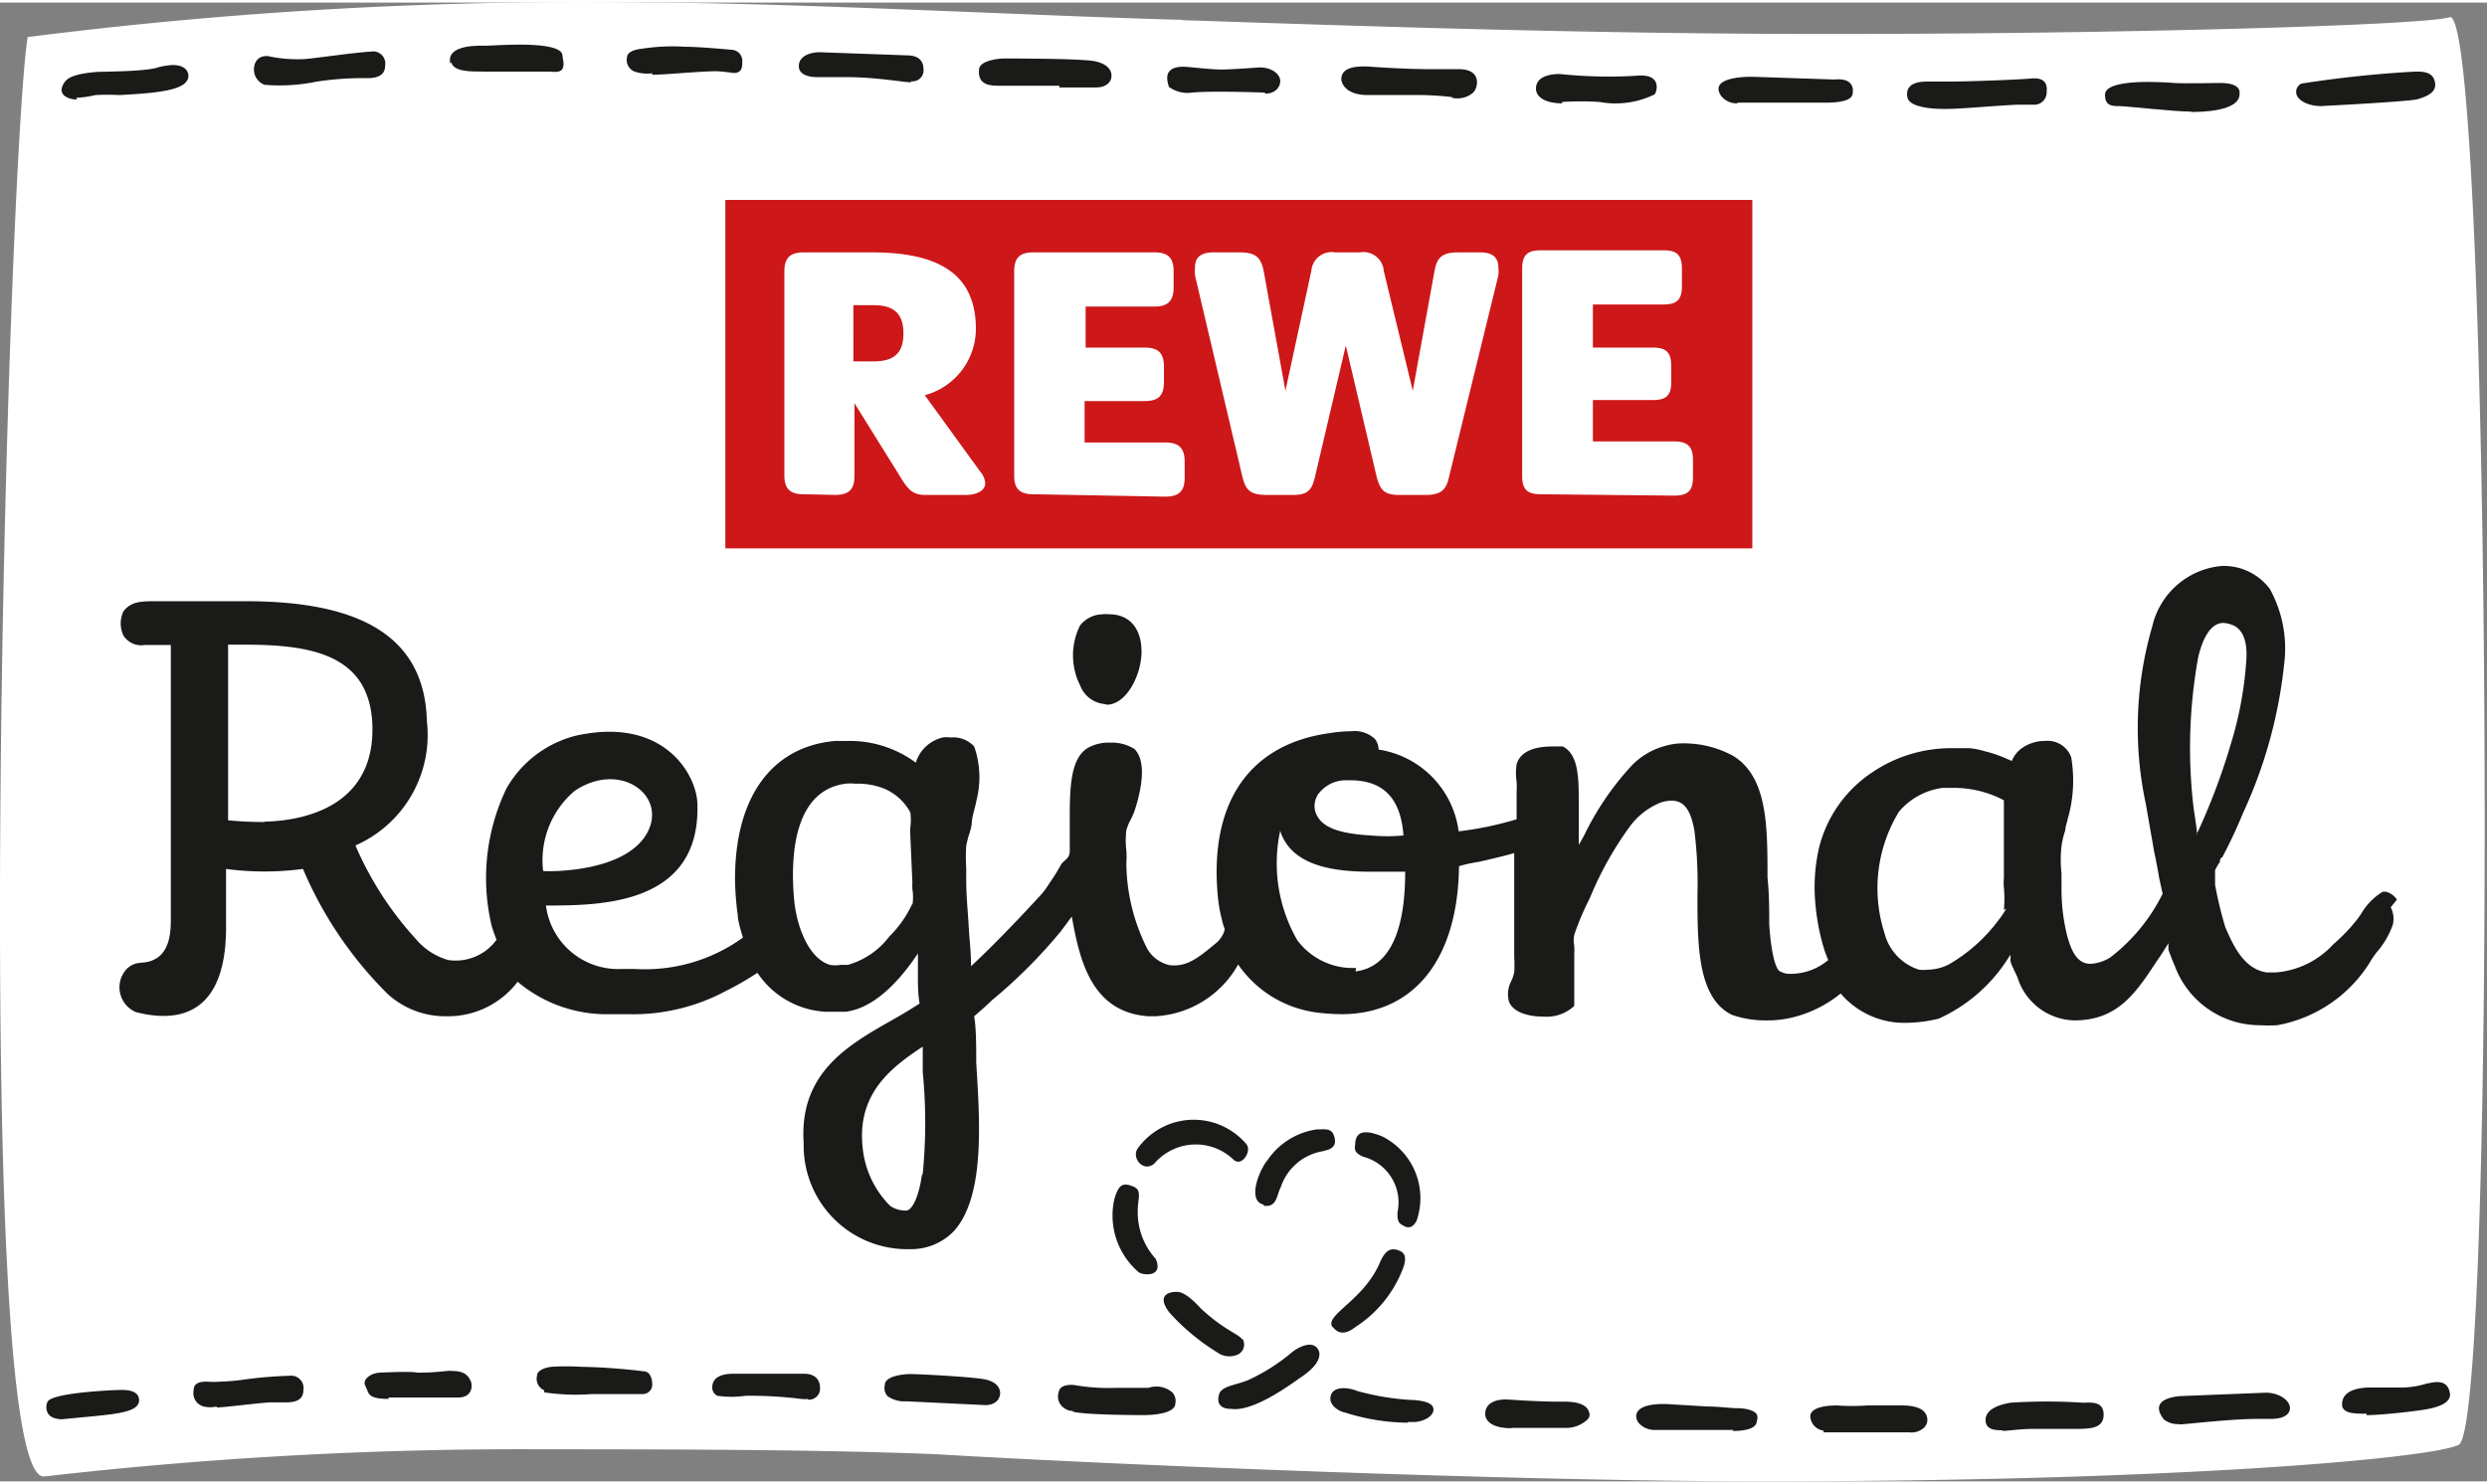
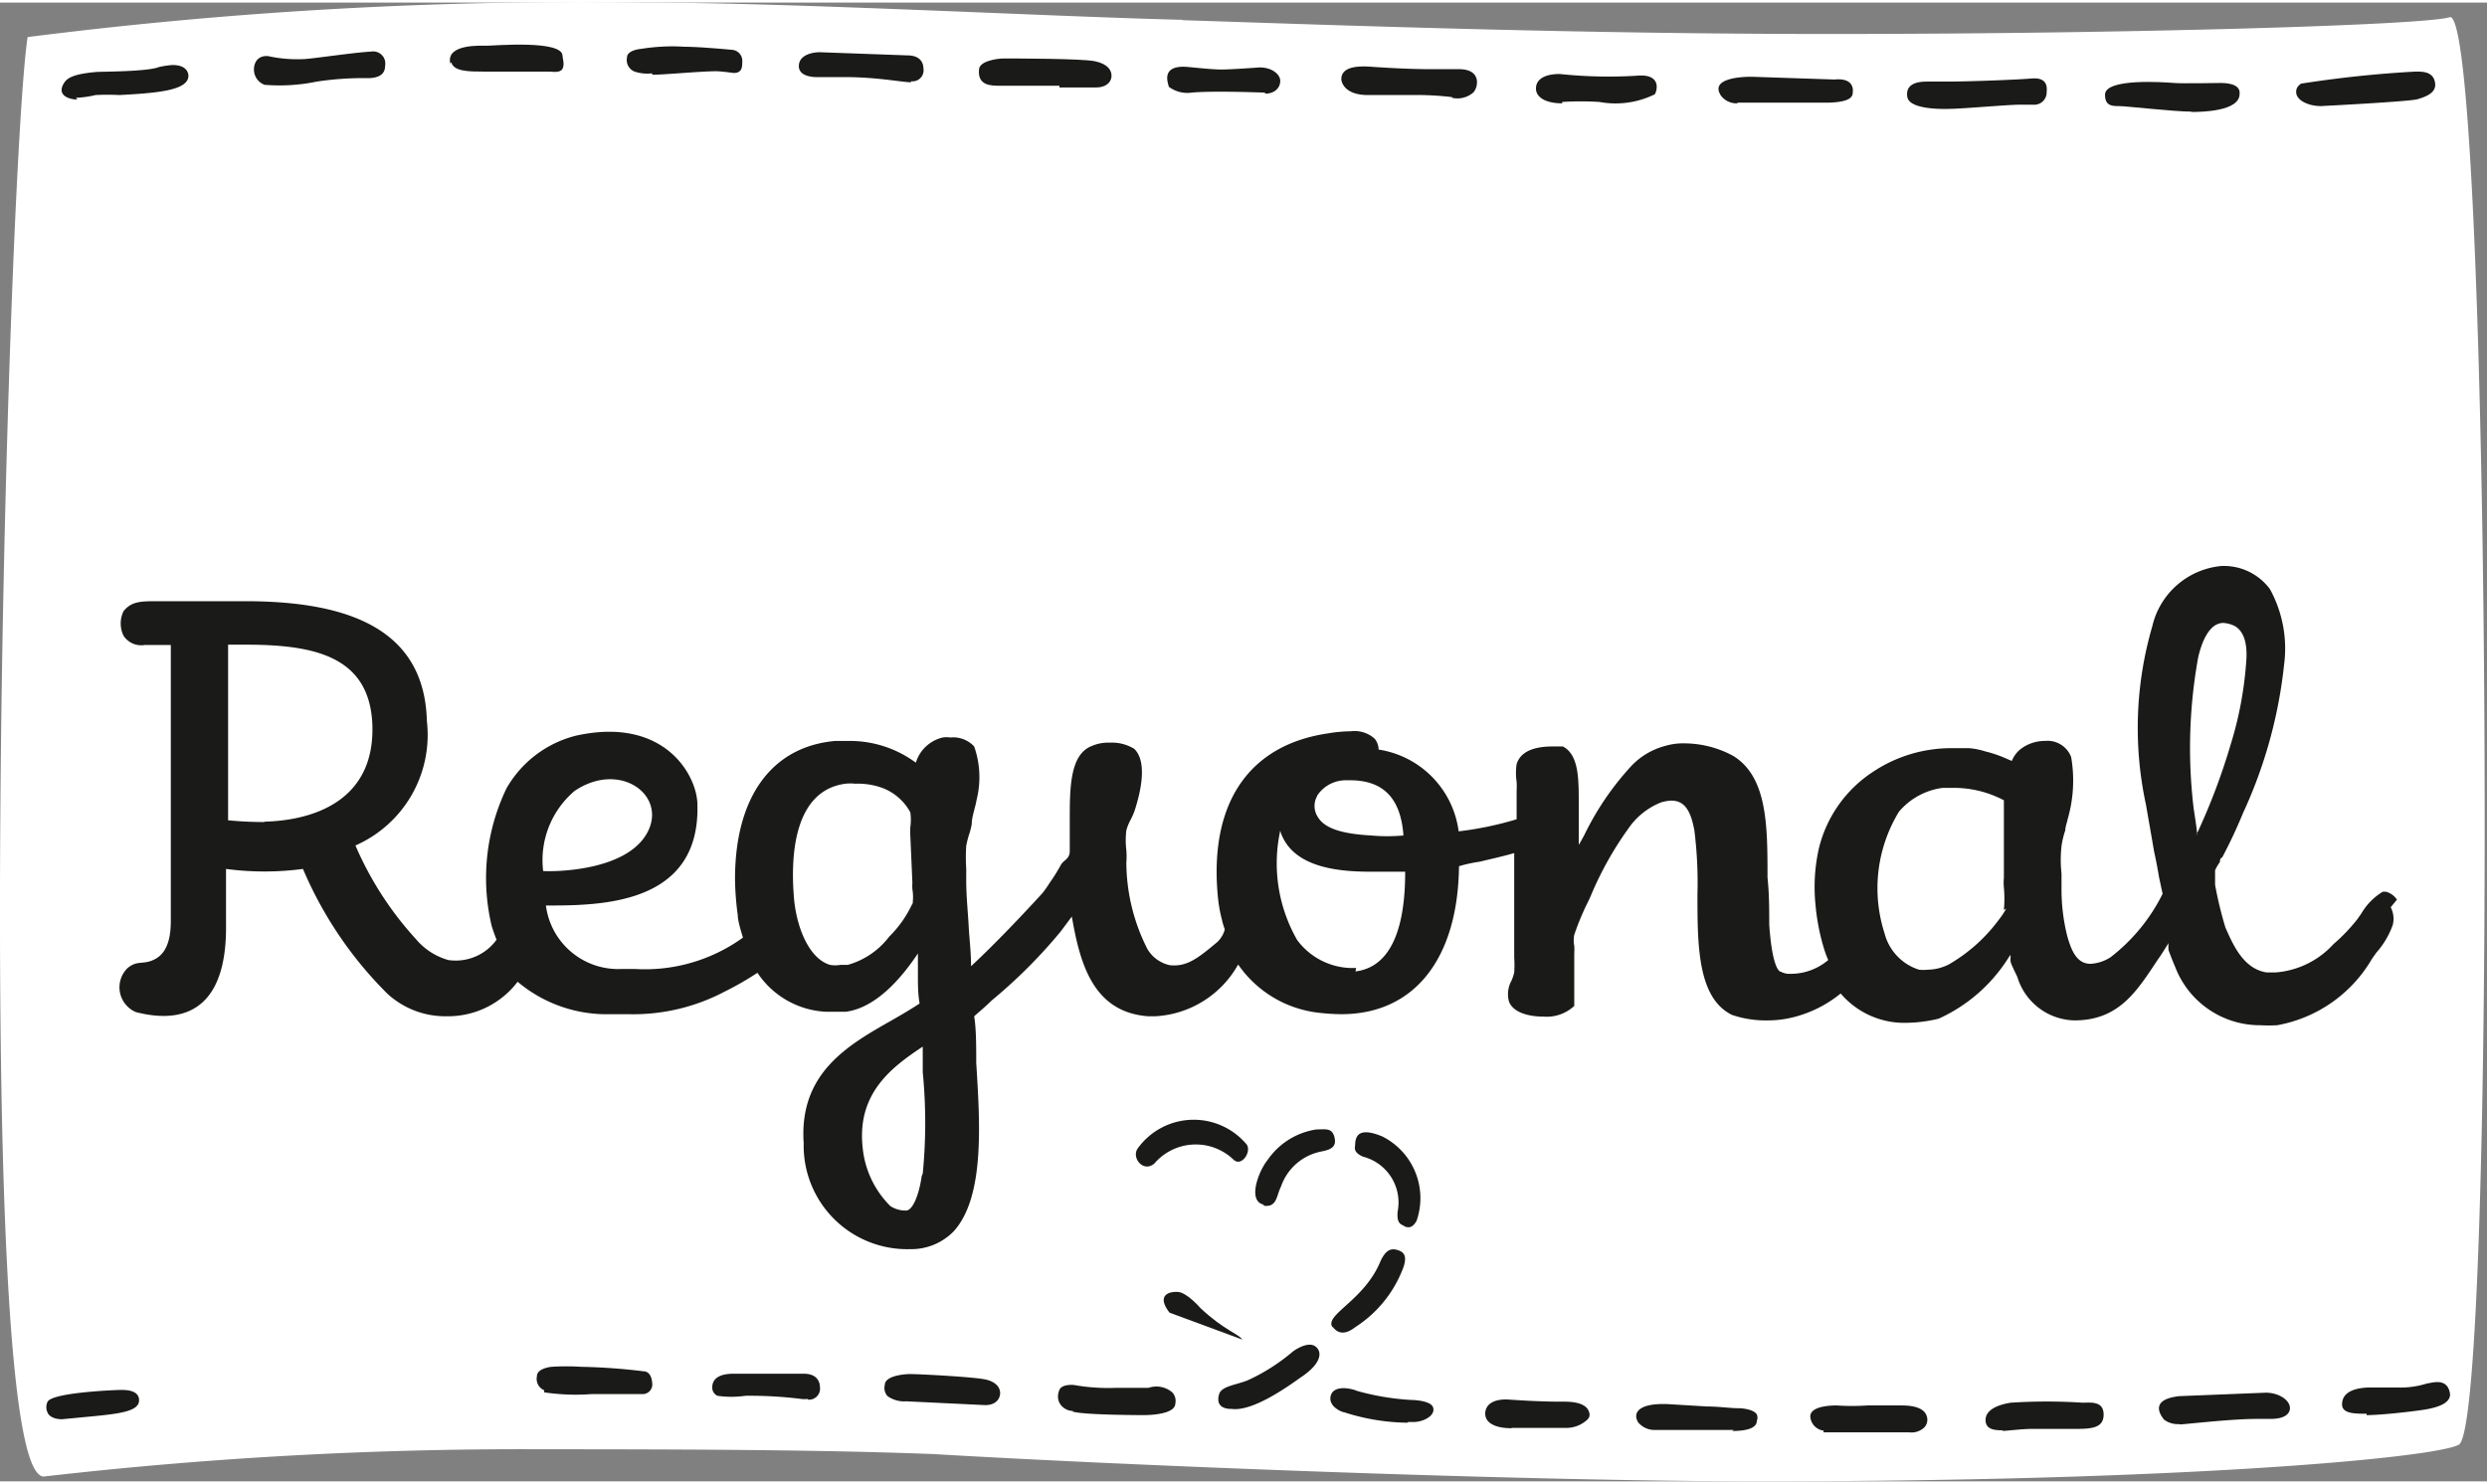
<svg xmlns="http://www.w3.org/2000/svg" id="Ebene_1" width="124" height="74" data-name="Ebene 1" viewBox="0 0 72.07 42.86">
  <rect x="0" y="0" width="72.07" height="42.86" fill="#808080" stroke="none" />
  <defs>
    <style>
      .cls-1 {
        fill: #fff;
      }

      .cls-2 {
        fill: #1a1a18;
        fill-rule: evenodd;
      }

      .cls-3 {
        fill: #cd1719;
      }
    </style>
  </defs>
  <g>
    <path class="cls-1" d="M34.27.51C38.9.66,45.66.91,53,.91c8.74,0,17.39-.26,18-.49h0c1.19,0,1.38,40.8.25,41.38-.72.38-8,1.06-20.18,1.06-6.92,0-18.45-.46-24-.79-3.1-.12-6.67-.14-11.41-.14a121.29,121.29,0,0,0-14.39.79h0C-.86,42.72.2,5,.8,1A126.9,126.9,0,0,1,18.72,0c4.17,0,11.59.4,15.55.5" transform="translate(0 0)" />
    <path class="cls-2" d="M68.58,40.9c-.34,0-.71,0-.71-.27,0-.42.5-.48.76-.49l.84,0a2.55,2.55,0,0,0,.87-.12c.1,0,.6-.2.66.32,0,.27-.39.39-.8.45s-1.22.15-1.62.15" transform="translate(0 0)" />
    <path class="cls-2" d="M63.16,41.2a.67.67,0,0,1-.45-.13c-.06-.08-.48-.58.45-.68l2.5-.1c.37,0,.7.21.7.45,0,.09-.06.31-.56.31h-.4c-.77,0-2.09.16-2.24.16" transform="translate(0 0)" />
    <path class="cls-2" d="M58.06,41.38c-.22,0-.53,0-.52-.31s.41-.44.73-.49a16.1,16.1,0,0,1,2.08,0c.23,0,.62-.06.61.36s-.44.4-1,.4l-1.1,0c-.25,0-.75.06-.85.06" transform="translate(0 0)" />
    <path class="cls-2" d="M52.85,41.39a.44.44,0,0,1-.39-.41c0-.32.66-.32.77-.32a6.53,6.53,0,0,0,.88,0c.36,0,.7,0,1,0,.59,0,.72.21.74.38a.32.32,0,0,1-.1.27.54.54,0,0,1-.42.13c-.58,0-2.23,0-2.49,0" transform="translate(0 0)" />
    <path class="cls-2" d="M50.24,41.37l-2.26,0a.62.62,0,0,1-.5-.21c-.14-.2-.13-.57.83-.54l1.16.07c.34,0,.67.05.89.05s.48.06.55.18a.25.25,0,0,1,0,.19c0,.18-.23.29-.71.29" transform="translate(0 0)" />
    <path class="cls-2" d="M43.8,41.32c-.48,0-.76-.16-.76-.42s.23-.44.69-.41c1,.07,1.52.06,1.6.06.59,0,.7.2.73.34a.19.19,0,0,1-.06.18.89.89,0,0,1-.64.24H43.8" transform="translate(0 0)" />
    <path class="cls-2" d="M15.77,40.22a.36.36,0,0,1-.21-.41c0-.23.42-.27.42-.27a6.75,6.75,0,0,1,.86,0,17.29,17.29,0,0,1,1.81.13c.1,0,.23.07.25.34a.28.28,0,0,1-.25.32c-.12,0-1.22,0-1.5,0a6.19,6.19,0,0,1-1.38-.05" transform="translate(0 0)" />
    <path class="cls-2" d="M26.26,40.54a.83.83,0,0,1-.54-.15.35.35,0,0,1-.08-.32c0-.31.72-.32.72-.32.3,0,1.78.08,2.16.15s.48.28.46.44-.15.31-.43.31l-2.29-.11" transform="translate(0 0)" />
    <path class="cls-2" d="M23.42,40.47a.78.78,0,0,1-.21,0,11.9,11.9,0,0,0-1.61-.09,2.85,2.85,0,0,1-.81,0,.26.26,0,0,1-.15-.24c0-.4.49-.4.65-.4l2,0c.43,0,.47.29.47.38a.32.32,0,0,1-.36.37" transform="translate(0 0)" />
-     <path class="cls-2" d="M11.26,40.47c-.65,0-.56-.18-.67-.37s.16-.38.4-.39c0,0,.92-.05,1.12,0,.63,0,.83-.07,1-.05.39,0,.47.17.53.29s.06.49-.38.48c-.22,0-.62,0-1,0l-1,0" transform="translate(0 0)" />
-     <path class="cls-2" d="M6.28,40.69a.82.82,0,0,1-.38,0,.4.4,0,0,1-.29-.46c0-.22.17-.26.39-.26a2.3,2.3,0,0,0,.37,0,5.84,5.84,0,0,0,.7-.06,12.19,12.19,0,0,1,1.32-.11.36.36,0,0,1,.4.43c0,.29-.27.34-.48.34H7.88c-.26,0-1.31.14-1.6.15" transform="translate(0 0)" />
    <path class="cls-2" d="M1.81,41.06c-.37,0-.43-.19-.43-.19a.36.36,0,0,1,0-.32c.15-.27,2-.34,2.13-.34s.53,0,.52.31-.56.38-1.4.46l-.84.08" transform="translate(0 0)" />
    <path class="cls-2" d="M33.45,33.65c-.32.27-.67-.17-.48-.44a2,2,0,0,1,3.16-.11c.14.21-.15.65-.38.44a1.58,1.58,0,0,0-2.3.11" transform="translate(0 0)" />
    <path class="cls-2" d="M40.71,35.46c-.15-.05-.23-.11-.21-.41a1.37,1.37,0,0,0-1-1.6c-.25-.11-.25-.22-.23-.33,0-.39.24-.48.78-.26a2,2,0,0,1,1,2.45c-.13.23-.25.2-.38.15" transform="translate(0 0)" />
    <path class="cls-2" d="M36.62,34.84c-.49-.11-.13-1,.11-1.29a2.09,2.09,0,0,1,1.42-.89c.27,0,.47-.06.53.27s-.3.34-.48.39a1.55,1.55,0,0,0-1.08,1c-.13.25-.11.61-.5.55" transform="translate(0 0)" />
-     <path class="cls-2" d="M33,36.8a2.16,2.16,0,0,1-.71-2.11c.13-.45.25-.49.54-.38s.13.37.14.74a2,2,0,0,0,.52,1.36c.24.54-.37.48-.49.39" transform="translate(0 0)" />
    <path class="cls-2" d="M38.62,38.4c-.27-.36.91-.77,1.38-1.91.15-.33.3-.39.48-.34s.35.15.14.63a3.5,3.5,0,0,1-1.33,1.6c-.1.07-.42.34-.67,0" transform="translate(0 0)" />
-     <path class="cls-2" d="M36,38.75c-.11-.17-.53-.27-1.21-.91-.07-.08-.41-.45-.65-.47s-.65.08-.25.6a6.34,6.34,0,0,0,1.48,1.21.61.61,0,0,0,.51,0,.32.32,0,0,0,.12-.46" transform="translate(0 0)" />
+     <path class="cls-2" d="M36,38.75c-.11-.17-.53-.27-1.21-.91-.07-.08-.41-.45-.65-.47s-.65.08-.25.6" transform="translate(0 0)" />
    <path class="cls-2" d="M35.67,40.76c-.06,0-.47,0-.34-.43.07-.23.48-.26.83-.4a5.6,5.6,0,0,0,1.29-.82c.11-.09.47-.31.67-.16s.19.49-.43.9c-.26.18-1.36,1-2,.91" transform="translate(0 0)" />
    <path class="cls-2" d="M31.09,40.82c-.25,0-.54-.25-.39-.61.07-.17.39-.15.44-.14a5.73,5.73,0,0,0,1.2.08c.44,0,.84,0,.94,0a.71.71,0,0,1,.69.13.36.36,0,0,1,.09.32c0,.31-.7.34-.92.34,0,0-1.69,0-2.05-.1" transform="translate(0 0)" />
    <path class="cls-2" d="M40.8,41.16a6.14,6.14,0,0,1-1.84-.3c-.06,0-.47-.16-.4-.47s.53-.25.77-.15a7.38,7.38,0,0,0,1.55.26s.58,0,.65.22-.24.4-.53.42l-.2,0" transform="translate(0 0)" />
    <path class="cls-2" d="M67.26,3c-.36,0-.71-.16-.72-.4,0-.06,0-.15.14-.25A32.72,32.72,0,0,1,70,2c.22,0,.55,0,.57.38,0,.25-.28.35-.51.42S67.26,3,67.26,3" transform="translate(0 0)" />
    <path class="cls-2" d="M63.49,3.16C63,3.16,61.61,3,61.41,3S61,3,61,2.67c0-.49,1.74-.36,2-.34s1.25,0,1.35,0,.59,0,.55.32c0,.51-1.13.52-1.39.52" transform="translate(0 0)" />
    <path class="cls-2" d="M56.54,3.08c-.06,0-1.21.06-1.27-.35s.36-.44.57-.44l.56,0c.61,0,2-.05,2.47-.09s.45.26.44.39a.36.36,0,0,1-.39.37l-.41,0c-.32,0-1.67.12-2,.12" transform="translate(0 0)" />
    <path class="cls-2" d="M36.66,2.61s-1.51-.06-2.13,0a.9.9,0,0,1-.66-.17c0-.06-.26-.6.46-.58.09,0,.75.08,1.06.08s1.08-.06,1.12-.06c.35,0,.59.2.59.39s-.15.37-.44.37" transform="translate(0 0)" />
    <path class="cls-2" d="M42.08,2.74a8.67,8.67,0,0,0-1.17-.06l-1.27,0c-.68,0-.77-.38-.77-.46,0-.36.46-.39.87-.36s1.14.07,1.7.07c.29,0,.8,0,.84,0,.68,0,.55.55.41.68a.7.7,0,0,1-.61.15" transform="translate(0 0)" />
    <path class="cls-2" d="M50.35,2.92a.57.57,0,0,1-.47-.21c-.32-.46.39-.56.88-.56l2.4.08c.62-.06.53.37.53.38,0,.17-.18.27-.67.29H50.35" transform="translate(0 0)" />
    <path class="cls-2" d="M45.27,2.92c-.47,0-.76-.17-.76-.43s.24-.42.69-.42a13.48,13.48,0,0,0,2.23.05c.75-.07.58.47.52.54a2.57,2.57,0,0,1-1.6.22,8.65,8.65,0,0,0-1.08,0" transform="translate(0 0)" />
    <path class="cls-2" d="M18.9,2.05A1.16,1.16,0,0,1,18.39,2a.36.36,0,0,1-.22-.41c0-.22.42-.25.42-.25a5.63,5.63,0,0,1,1.24-.06c.46,0,1.39.09,1.39.09a.32.32,0,0,1,.29.35c0,.13,0,.33-.26.32,0,0-.34-.05-.5-.05-.46,0-1.6.11-1.85.1" transform="translate(0 0)" />
    <path class="cls-2" d="M30.7,2.41c-.61,0-1.73,0-1.73,0-.25,0-.64,0-.6-.46,0-.27.57-.33.71-.33.3,0,2.27,0,2.65.08s.49.27.48.44-.16.32-.44.32l-1.07,0" transform="translate(0 0)" />
    <path class="cls-2" d="M26.4,2.31c-.24,0-.92-.14-1.83-.15-.31,0-.84,0-.9,0s-.54,0-.52-.34.48-.39.64-.38l2.5.09c.44,0,.47.29.47.38a.32.32,0,0,1-.36.37" transform="translate(0 0)" />
    <path class="cls-2" d="M13.05,1.77c-.14-.58.89-.52,1.07-.52s2.15-.17,2.18.28c0,.08.07.26,0,.39S16,2,15.91,2L14,2c-.39,0-.86,0-.92-.27" transform="translate(0 0)" />
    <path class="cls-2" d="M7.66,2.38a.47.47,0,0,1-.3-.47s0-.38.4-.36a4,4,0,0,0,1,.09c.23,0,1.45-.19,2-.22h0a.35.35,0,0,1,.4.41c0,.3-.26.35-.46.36a9.14,9.14,0,0,0-1.52.1,5.3,5.3,0,0,1-1.55.09" transform="translate(0 0)" />
    <path class="cls-2" d="M2.24,2.81c-.23,0-.63-.12-.37-.5.11-.16.36-.25.94-.3C3,2,4.28,2,4.6,1.87A2.42,2.42,0,0,1,5,1.81c.42,0,.46.24.46.31,0,.42-.86.5-2,.56a6.69,6.69,0,0,0-.69,0,3,3,0,0,1-.57.08" transform="translate(0 0)" />
-     <rect class="cls-3" x="21.02" y="5.72" width="29.76" height="10.1" />
    <path class="cls-1" d="M40.94,11.25h0l.63-3.47c.07-.4.23-.54.69-.54h.64c.33,0,.52.13.52.43a1.06,1.06,0,0,1,0,.24L42,13.71c-.08.39-.21.56-.69.56h-.77c-.43,0-.55-.15-.65-.54L39,9.94h0l-.89,3.79c-.09.4-.21.54-.64.54h-.77c-.49,0-.61-.16-.7-.54L34.63,7.91a1.2,1.2,0,0,1,0-.24c0-.3.19-.43.53-.43h.76c.46,0,.62.14.7.54l.63,3.47h0L38,7.78a.59.59,0,0,1,.69-.54h.72a.59.59,0,0,1,.69.54Zm-17.66,3c-.38,0-.55-.16-.55-.54V7.79c0-.39.17-.55.55-.55h2c2.18,0,3,.82,3,2.22a2,2,0,0,1-1.48,1.92l1.61,2.22a.56.56,0,0,1,.14.33c0,.23-.27.34-.56.34H26.81c-.35,0-.49-.14-.73-.54l-1.32-2.12h0v2.12c0,.38-.16.54-.56.54Zm21.36,0c-.38,0-.53-.14-.53-.53v-6c0-.4.15-.54.53-.54h3.57c.39,0,.53.14.53.54v.5c0,.38-.14.53-.53.53H46.16V10H47.9c.39,0,.53.14.53.54V11c0,.38-.14.52-.53.52H46.16v1.2h2.35c.4,0,.55.15.55.54v.5c0,.39-.15.53-.55.53Zm-14.7,0c-.39,0-.55-.16-.55-.54V7.79c0-.39.16-.55.55-.55h3.52c.39,0,.55.16.55.55v.47c0,.38-.16.55-.55.55h-2V10h1.71c.4,0,.56.16.56.56V11c0,.39-.16.55-.56.55H31.43v1.2h2.34c.39,0,.56.16.56.56v.47c0,.38-.17.54-.56.54ZM25.31,10.4c.61,0,.87-.25.87-.81s-.26-.82-.87-.82h-.58V10.4Z" transform="translate(0 0)" />
-     <path class="cls-2" d="M32,20.33a.84.84,0,0,1-.7-.54,1.94,1.94,0,0,1,0-1.74.85.85,0,0,1,.65-.32.71.71,0,0,1,.2,0c.58,0,.93.41.93,1.08s-.43,1.53-1,1.54Z" transform="translate(0 0)" />
    <path class="cls-2" d="M69.46,26a.55.55,0,0,0-.32-.23h-.09a1.78,1.78,0,0,0-.62.63l-.12.17a5.13,5.13,0,0,1-.69.72,2.53,2.53,0,0,1-1.68.82l-.25,0c-.7-.1-1-.86-1.2-1.3a11.34,11.34,0,0,1-.3-1.24v-.08c0-.11,0-.28,0-.34a1.31,1.31,0,0,1,.14-.24c0-.05,0-.1.07-.14A14.5,14.5,0,0,0,65,23.49a13.66,13.66,0,0,0,1.19-4.3A3.58,3.58,0,0,0,65.78,17a1.66,1.66,0,0,0-1.41-.67,2.27,2.27,0,0,0-2,1.75,10.51,10.51,0,0,0-.18,5.18c.06.36.15.85.23,1.33.06.27.11.54.15.78l.1.46a5.29,5.29,0,0,1-1.51,1.84,1.19,1.19,0,0,1-.58.19c-.39,0-.55-.37-.67-.79a5.53,5.53,0,0,1-.17-1.35c0-.13,0-.48,0-.48a3.51,3.51,0,0,1,0-.79,2.37,2.37,0,0,1,.11-.46c0-.11.05-.22.07-.33a4,4,0,0,0,.1-1.79.73.73,0,0,0-.76-.47,1.15,1.15,0,0,0-.71.24.84.84,0,0,0-.25.34l-.14-.06a3.66,3.66,0,0,0-.64-.22,2.11,2.11,0,0,0-.45-.09l-.5,0a4.08,4.08,0,0,0-2.3.69,3.69,3.69,0,0,0-1.56,2.21,5.1,5.1,0,0,0-.1,1.63,6.26,6.26,0,0,0,.25,1.29,3,3,0,0,0,.12.32,1.68,1.68,0,0,1-1.1.4.51.51,0,0,1-.27-.06c-.07,0-.26-.19-.34-1.37,0-.43,0-.9-.05-1.36,0-1.5,0-2.92-1-3.53a3,3,0,0,0-1.42-.36,1.79,1.79,0,0,0-.53.07,2.08,2.08,0,0,0-1,.59,8.26,8.26,0,0,0-1.36,2s-.14.26-.16.28V23.2c0-.71,0-1.4-.46-1.64H45q-.89,0-1.05.51a1.76,1.76,0,0,0,0,.52,2.26,2.26,0,0,1,0,.26c0,.24,0,.55,0,.82a9.6,9.6,0,0,1-1.68.35,2.76,2.76,0,0,0-2.32-2.37.51.51,0,0,0-.11-.31.86.86,0,0,0-.69-.22,4.14,4.14,0,0,0-.66.06c-2.28.33-3.45,2-3.2,4.71a4.1,4.1,0,0,0,.12.69,1.73,1.73,0,0,0,.08.27c0,.08-.1.29-.24.4-.56.47-.87.7-1.35.65a1,1,0,0,1-.65-.47,5.57,5.57,0,0,1-.61-2.5,2.33,2.33,0,0,0,0-.36,2.42,2.42,0,0,1,0-.58,1.49,1.49,0,0,1,.1-.26,2.28,2.28,0,0,0,.13-.28c.21-.63.37-1.46,0-1.82a1.24,1.24,0,0,0-.71-.18,1.2,1.2,0,0,0-.53.1C31,21.8,31,22.78,31,23.72c0,.32,0,.64,0,.87s-.17.26-.25.39a5.26,5.26,0,0,1-.33.53,3.21,3.21,0,0,1-.21.3c-.54.59-1.32,1.42-2.07,2.12,0-.41-.05-.8-.07-1.18S28,25.9,28,25.45l0-.35a5,5,0,0,1,0-.66,3,3,0,0,1,.08-.32,2,2,0,0,0,.08-.31c0-.22.1-.46.14-.7a2.69,2.69,0,0,0-.07-1.55.83.83,0,0,0-.69-.26.82.82,0,0,0-.22,0,1.07,1.07,0,0,0-.78.73,3.22,3.22,0,0,0-1.94-.63l-.39,0c-1.85.16-2.91,1.63-2.91,4a8.15,8.15,0,0,0,.08,1.05c0,.18.12.55.15.65a4.85,4.85,0,0,1-3.12.91H18a2.11,2.11,0,0,1-2.18-1.84c1.55,0,4.47,0,4.39-2.92,0-.83-.94-2.58-3.53-2a3.22,3.22,0,0,0-2,1.52,6,6,0,0,0-.43,4c.09.28.14.39.14.39a1.46,1.46,0,0,1-1.4.59,1.9,1.9,0,0,1-.94-.61,9.7,9.7,0,0,1-1.75-2.71,3.5,3.5,0,0,0,2.07-3.61C12.3,18.1,10,17.35,7.1,17.35H4.58c-.49,0-.77,0-1,.29a.81.81,0,0,0,0,.71.61.61,0,0,0,.61.27h.76c0,1.75,0,6.2,0,6.25s0,1.52,0,1.74c0,.69-.2,1-.51,1.14s-.47,0-.75.24a.78.78,0,0,0,.25,1.27c1.69.43,2.64-.39,2.61-2.55,0-.25,0-.73,0-1.6a8.47,8.47,0,0,0,2.23,0,11.32,11.32,0,0,0,2.45,3.62,2.48,2.48,0,0,0,1.64.65H13a2.53,2.53,0,0,0,2-1,4,4,0,0,0,2.48.94l.73,0a5.68,5.68,0,0,0,2.8-.66,8.72,8.72,0,0,0,.94-.54,2.53,2.53,0,0,0,2,1.13h.55c1-.12,1.79-1.23,2.1-1.69,0,.22,0,.44,0,.66s0,.53.05.79c-.26.17-.53.33-.83.5-1.25.71-2.67,1.52-2.53,3.55a3,3,0,0,0,3.07,3.07h0a1.72,1.72,0,0,0,1.28-.52c.9-1,.76-3.13.65-4.88,0-.48,0-1-.06-1.35.17-.15.35-.3.51-.46a14.82,14.82,0,0,0,2-2l.32-.43c.23,1.31.59,2.77,2.21,2.89h.21a2.93,2.93,0,0,0,2.4-1.5,3.28,3.28,0,0,0,2.27,1.39,6.09,6.09,0,0,0,.72.05c2.11,0,3.38-1.6,3.41-4.29a4.29,4.29,0,0,1,.6-.13c.33-.08.66-.15,1-.25v.45c0,.75,0,1.51,0,2.26,0,.11,0,.21,0,.32a3.16,3.16,0,0,1,0,.43,1.35,1.35,0,0,1-.08.24.81.81,0,0,0-.07.61c.13.32.58.43,1,.43a1.17,1.17,0,0,0,.89-.31l0,0v0c0-.3,0-.66,0-1v-.52a1.62,1.62,0,0,0,0-.22.81.81,0,0,1,0-.32,7.55,7.55,0,0,1,.42-1l.05-.11a9.86,9.86,0,0,1,1.17-2.07,2.07,2.07,0,0,1,.88-.66,1.18,1.18,0,0,1,.29-.05c.37,0,.56.26.67.86a12.14,12.14,0,0,1,.09,1.86c0,1.46,0,3,1,3.49a3,3,0,0,0,1,.16,3,3,0,0,0,.77-.09,3.52,3.52,0,0,0,1.38-.69,2.42,2.42,0,0,0,1.91.85,4.16,4.16,0,0,0,.93-.12,4.65,4.65,0,0,0,2-1.73l.08-.12a.74.74,0,0,1,0,.14c0,.11.07.21.09.27l.11.23a1.77,1.77,0,0,0,1.65,1.26c1.32,0,1.83-.88,2.44-1.79.06-.08.23-.35.29-.45a1.62,1.62,0,0,0,0,.2c.06.16.12.32.19.48a2.63,2.63,0,0,0,2.47,1.7,4.4,4.4,0,0,0,.49,0,4,4,0,0,0,2.75-1.93l.12-.17a2.44,2.44,0,0,0,.48-.81.73.73,0,0,0-.06-.51M7.68,23.75a10.53,10.53,0,0,1-1.07-.05s0-4.22,0-5.09h.51c2,0,3.58.34,3.67,2.3.09,2.27-1.78,2.8-3.14,2.83m9-.89c1.27-.86,2.6.06,2.16,1.1-.54,1.26-2.85,1.24-3.07,1.22a2.63,2.63,0,0,1,.91-2.32m9.81,3.22a3.25,3.25,0,0,1-.69,1,2.29,2.29,0,0,1-1.2.82h-.21a.9.9,0,0,1-.31,0c-.63-.19-1-1.16-1.05-2.05-.08-1.1,0-3,1.5-3.2a1.32,1.32,0,0,1,.29,0,2.06,2.06,0,0,1,.8.13,1.54,1.54,0,0,1,.79.7,1.54,1.54,0,0,1,0,.43,2.26,2.26,0,0,0,0,.25l.06,1.36a1.37,1.37,0,0,0,0,.19,1.36,1.36,0,0,1,0,.45m.27,7.86c-.08.57-.27,1-.45,1H26.2a.79.79,0,0,1-.4-.13A2.76,2.76,0,0,1,25,33.2c-.18-1.59.85-2.35,1.74-2.94,0,.24,0,.48,0,.74a15.13,15.13,0,0,1,0,2.94M38.16,23a1,1,0,0,1,.8-.46h.16c.93,0,1.47.48,1.55,1.6a5.15,5.15,0,0,1-.94,0c-.91-.05-1.37-.23-1.55-.55a.58.58,0,0,1,0-.61m1.12,5h-.19a2,2,0,0,1-1.52-.81A4.47,4.47,0,0,1,37.1,24a.84.84,0,0,0,.07.19c.4.84,1.51,1,2.53,1l.83,0h.19c0,.91-.11,2.73-1.44,2.89m18.86-1.82a2.83,2.83,0,0,1-.23.34,4.76,4.76,0,0,1-1.44,1.28,1.39,1.39,0,0,1-.6.15,1.15,1.15,0,0,1-.26,0,1.5,1.5,0,0,1-1-1.06,4.26,4.26,0,0,1,.42-3.52,2,2,0,0,1,1.27-.69h.31a3.11,3.11,0,0,1,1.46.36c0,.2,0,.41,0,.62,0,.53,0,1.07,0,1.63a1.49,1.49,0,0,0,0,.28,3.61,3.61,0,0,1,0,.65m5.6-2.2c0-.1-.1-.74-.1-.74a14.72,14.72,0,0,1,.13-4.38c.09-.39.3-1,.73-1a.86.86,0,0,1,.33.09c.21.12.36.39.34.92a10.61,10.61,0,0,1-.46,2.52,18.45,18.45,0,0,1-1,2.63" transform="translate(0 0)" />
  </g>
</svg>